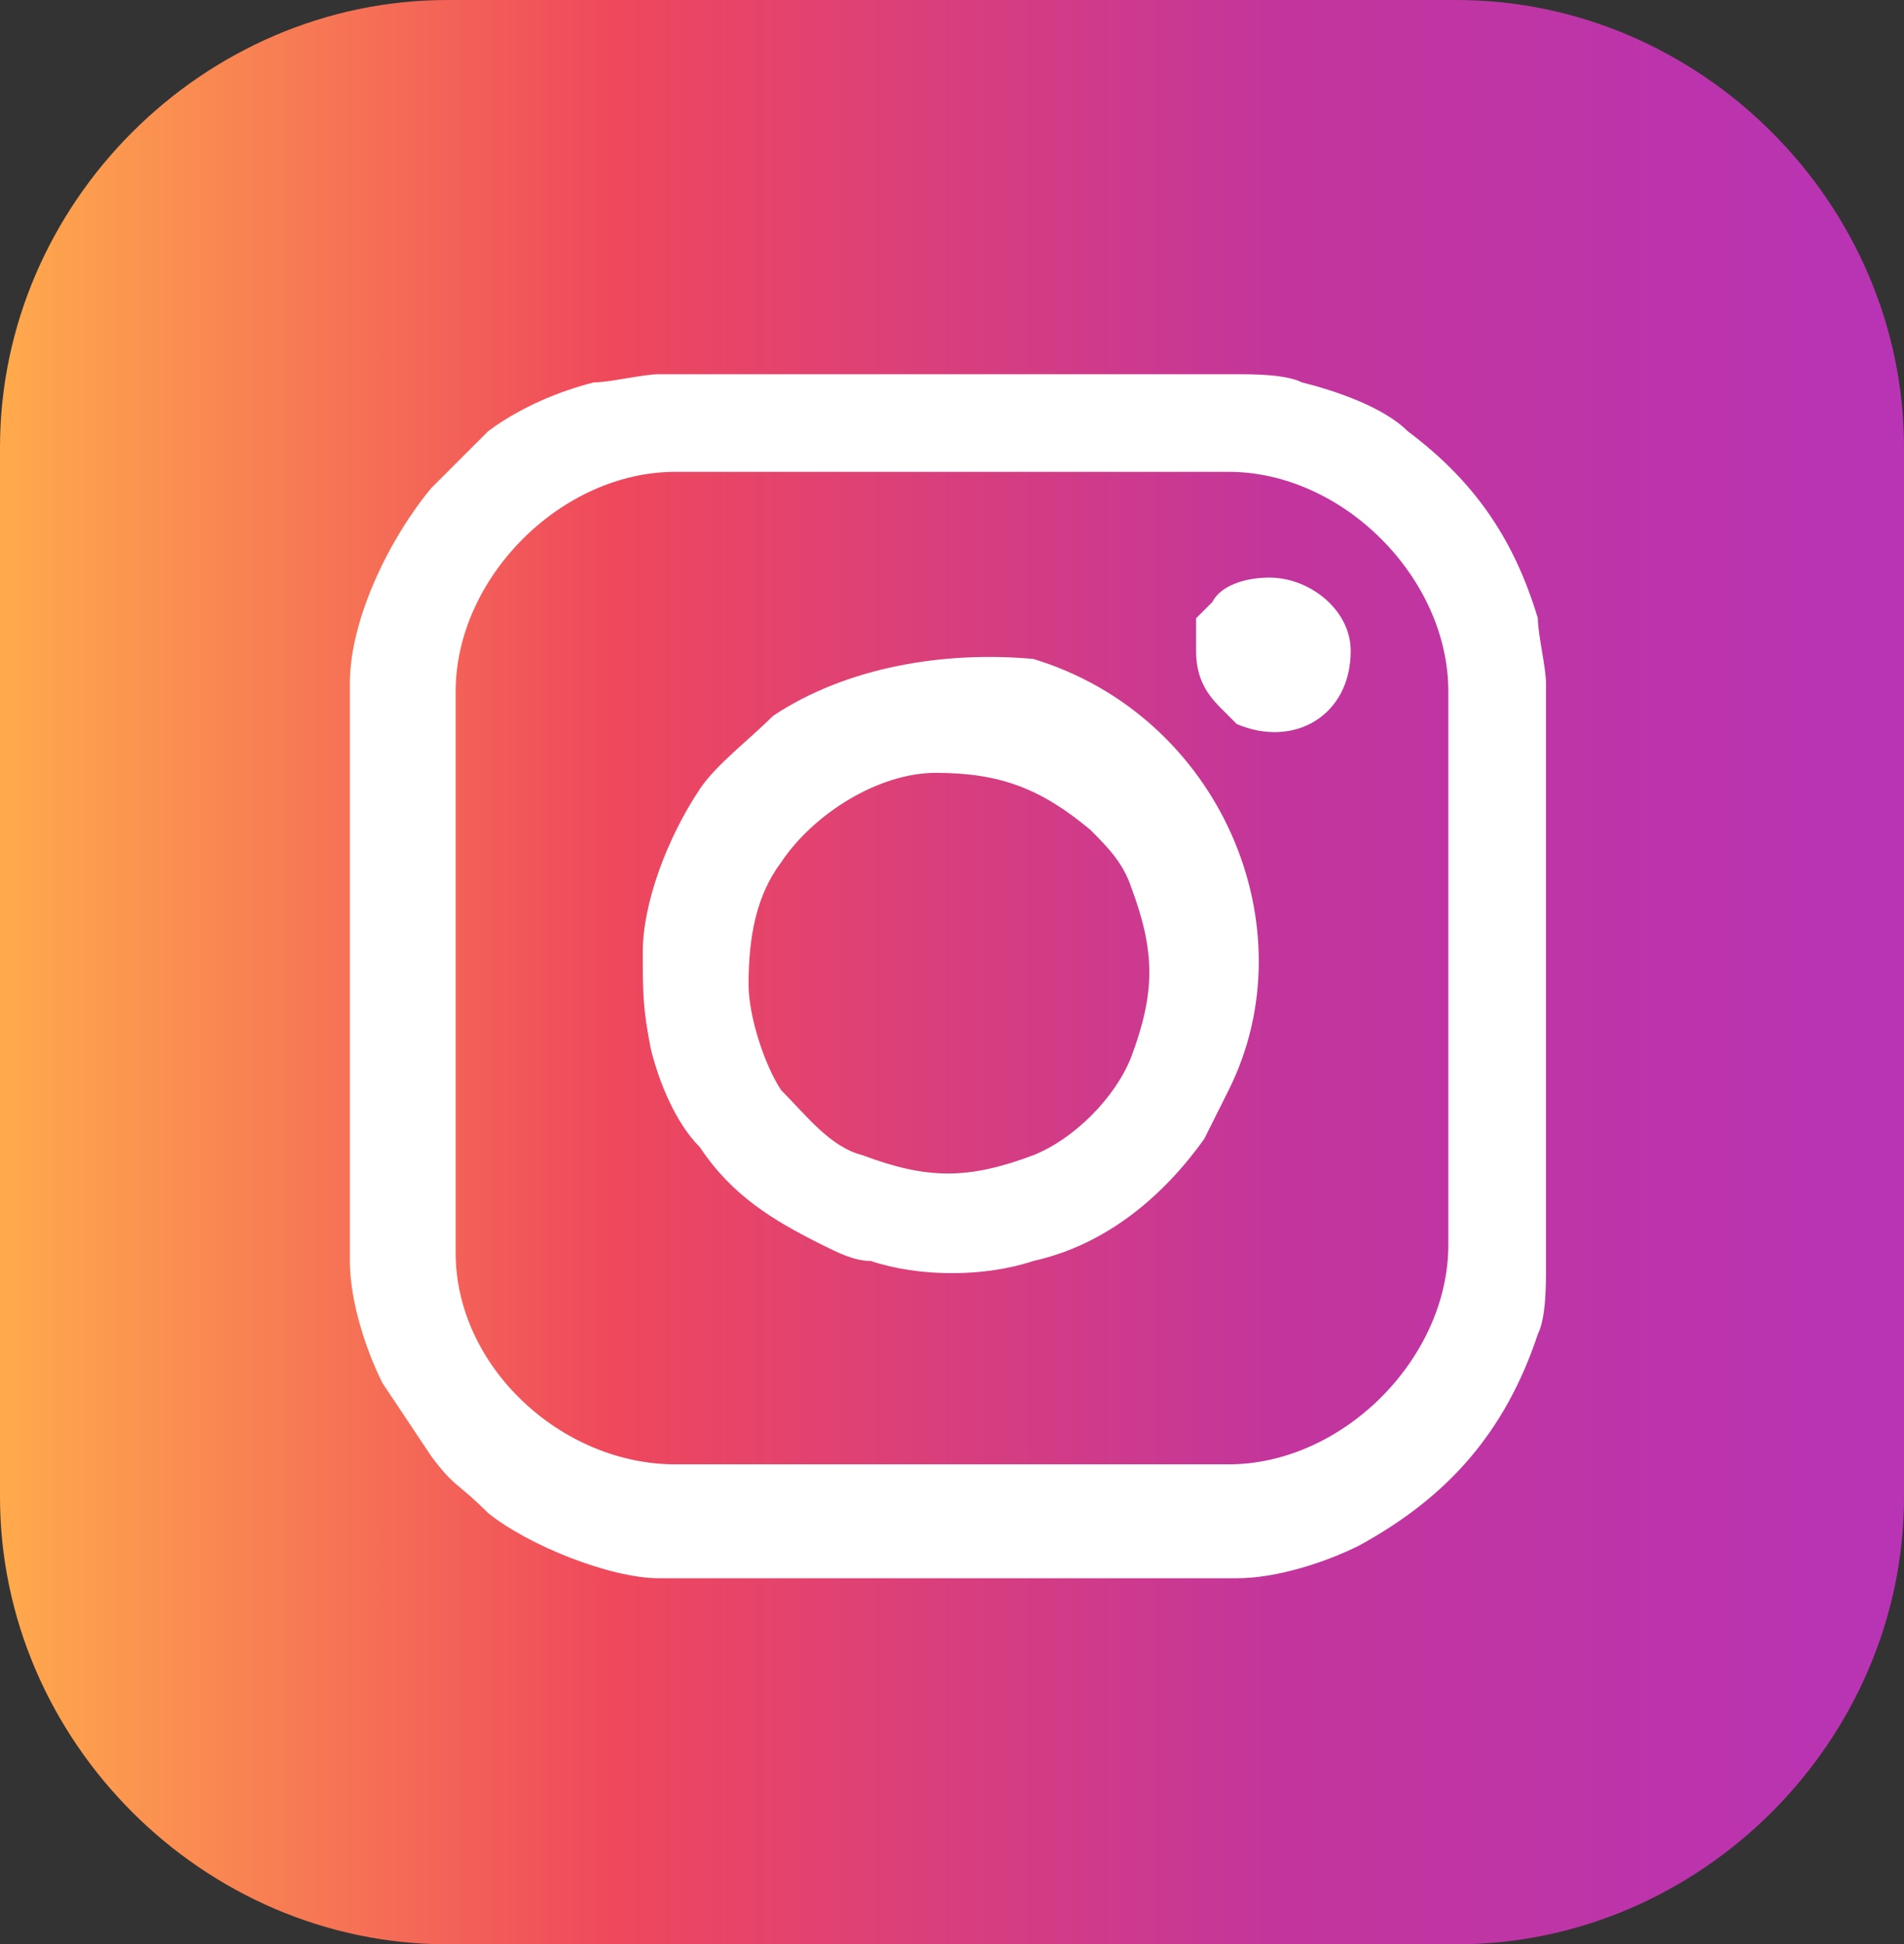
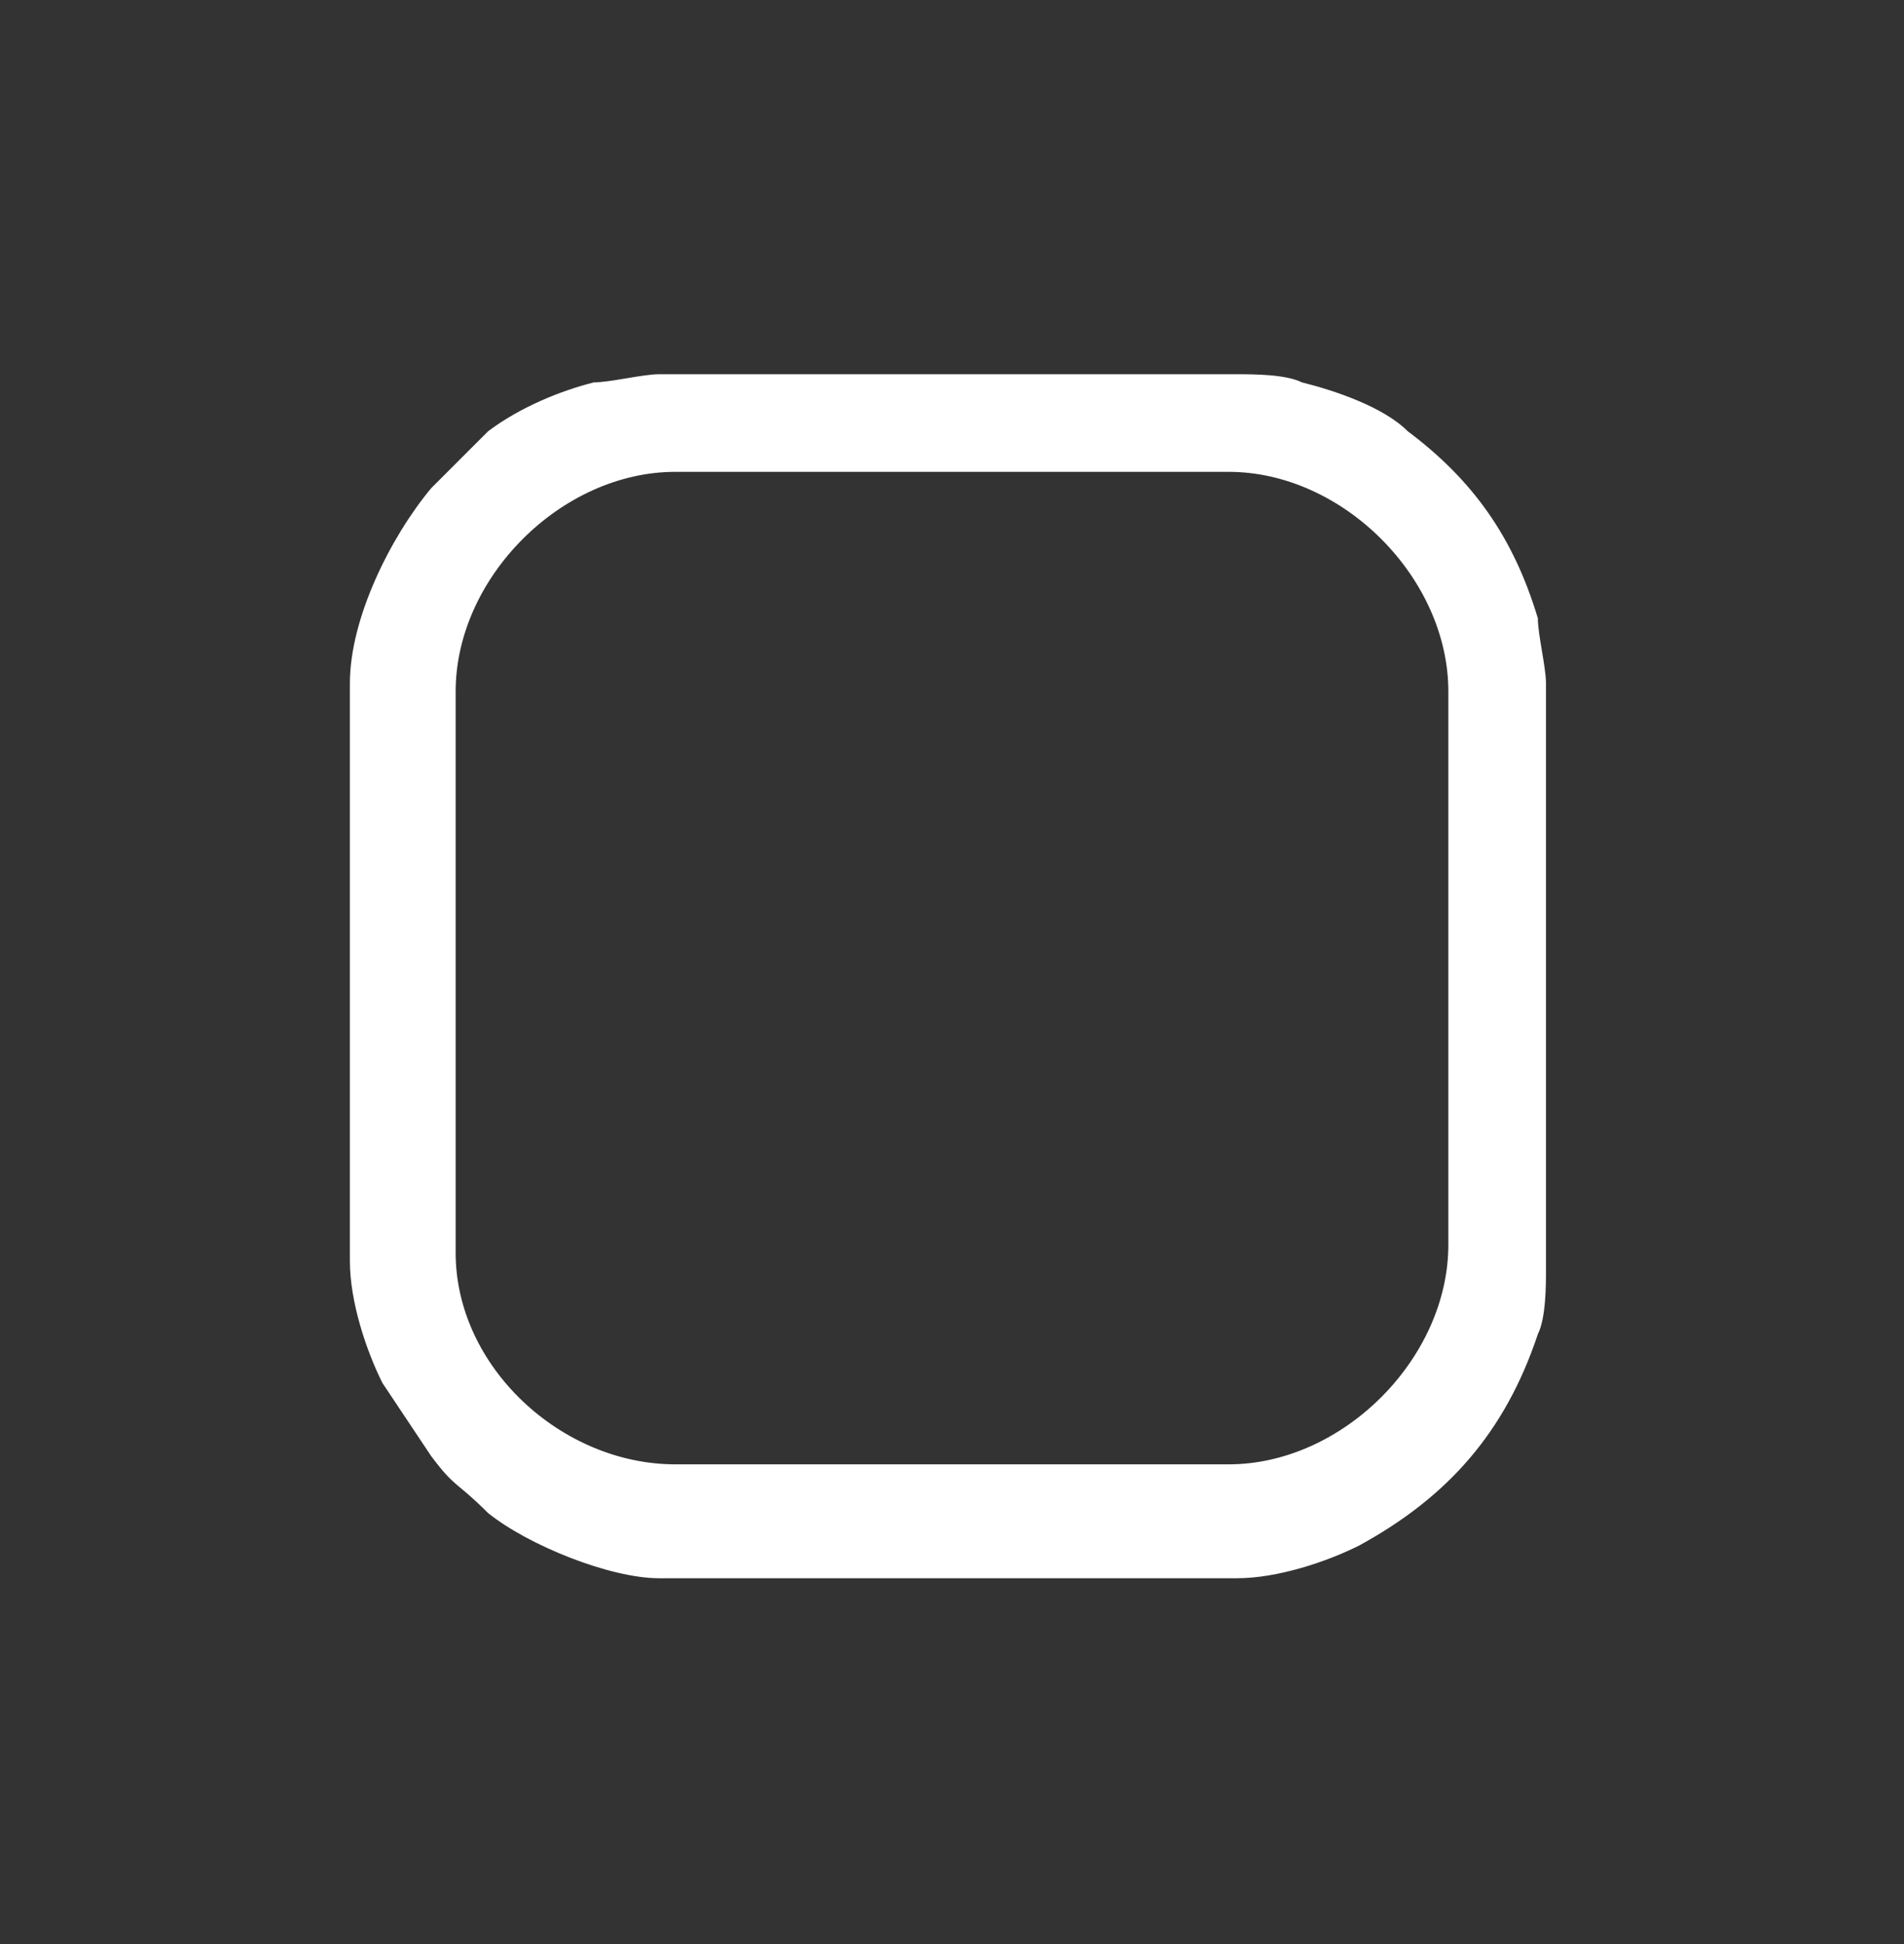
<svg xmlns="http://www.w3.org/2000/svg" version="1.1" id="Layer_1" x="0px" y="0px" viewBox="0 0 23.4 23.9" style="enable-background:new 0 0 23.4 23.9;" xml:space="preserve">
  <rect x="0" y="0" width="23.4" height="23.9" fill="#333333" stroke="none" />
  <style type="text/css">
	.st0{fill-rule:evenodd;clip-rule:evenodd;fill:url(#SVGID_1_);}
	.st1{fill:none;}
	.st2{fill-rule:evenodd;clip-rule:evenodd;fill:#FFFFFF;}
</style>
  <linearGradient id="SVGID_1_" gradientUnits="userSpaceOnUse" x1="0" y1="11.95" x2="23.4" y2="11.95">
    <stop offset="0" style="stop-color:#FFAA4C" />
    <stop offset="0.322" style="stop-color:#EF485C" />
    <stop offset="0.671" style="stop-color:#C3359C" />
    <stop offset="1" style="stop-color:#B834B5" />
  </linearGradient>
-   <path class="st0" d="M5.5,0h12.4c3,0,5.5,2.5,5.5,5.5v12.9c0,3-2.5,5.5-5.5,5.5H5.5c-3,0-5.5-2.5-5.5-5.5V5.5C0,2.5,2.5,0,5.5,0z" />
  <path class="st1" d="M5.5,0h12.4c3,0,5.5,2.5,5.5,5.5v12.9c0,3-2.5,5.5-5.5,5.5H5.5c-3,0-5.5-2.5-5.5-5.5V5.5C0,2.5,2.5,0,5.5,0z" />
  <g>
    <path class="st2" d="M5.6,15.4V8.5c0-1.4,1.3-2.7,2.7-2.7h6.8c1.4,0,2.7,1.3,2.7,2.7v6.8c0,1.4-1.3,2.7-2.7,2.7H8.3   C6.9,18,5.6,16.8,5.6,15.4z M4.3,8.4v7.1c0,0.5,0.2,1.1,0.4,1.5l0.6,0.9c0.3,0.4,0.3,0.3,0.7,0.7c0.5,0.4,1.5,0.8,2.1,0.8h7.1   c0.5,0,1.1-0.2,1.5-0.4c1.1-0.6,1.8-1.4,2.2-2.6c0.1-0.2,0.1-0.6,0.1-0.8V8.4c0-0.2-0.1-0.6-0.1-0.8c-0.3-1-0.8-1.7-1.6-2.3   c-0.3-0.3-0.9-0.5-1.3-0.6c-0.2-0.1-0.6-0.1-0.8-0.1H8.1c-0.2,0-0.6,0.1-0.8,0.1C6.9,4.8,6.4,5,6,5.3C5.9,5.4,5.9,5.4,5.8,5.5   L5.3,6C4.8,6.6,4.3,7.6,4.3,8.4L4.3,8.4z" />
-     <path class="st2" d="M9.2,12.1c0-0.6,0.1-1.1,0.4-1.5c0.4-0.6,1.2-1.1,1.9-1.1c0.8,0,1.3,0.2,1.9,0.7c0.2,0.2,0.4,0.4,0.5,0.7   c0.3,0.8,0.3,1.3,0,2.1c-0.2,0.5-0.7,1-1.2,1.2c-0.8,0.3-1.3,0.3-2.1,0c-0.4-0.1-0.7-0.5-1-0.8C9.4,13.1,9.2,12.5,9.2,12.1   L9.2,12.1z M7.9,11.7c0,0.5,0,0.7,0.1,1.2c0.1,0.4,0.3,0.9,0.6,1.2c0.4,0.6,0.9,0.9,1.5,1.2c0.2,0.1,0.4,0.2,0.6,0.2   c0.6,0.2,1.4,0.2,2,0c0.9-0.2,1.6-0.8,2.1-1.5c0.1-0.2,0.2-0.4,0.3-0.6c1-2-0.1-4.6-2.4-5.3C11.6,8,10.4,8.2,9.5,8.8   C9.2,9.1,8.8,9.4,8.6,9.7C8.2,10.3,7.9,11.1,7.9,11.7L7.9,11.7z" />
-     <path class="st2" d="M14.7,8c0,0.3,0.1,0.5,0.3,0.7c0.1,0.1,0.1,0.1,0.2,0.2c0.7,0.3,1.4-0.1,1.4-0.9c0-0.5-0.5-0.9-1-0.9   c-0.3,0-0.6,0.1-0.7,0.3l-0.2,0.2C14.7,7.7,14.7,7.8,14.7,8L14.7,8z" />
  </g>
</svg>